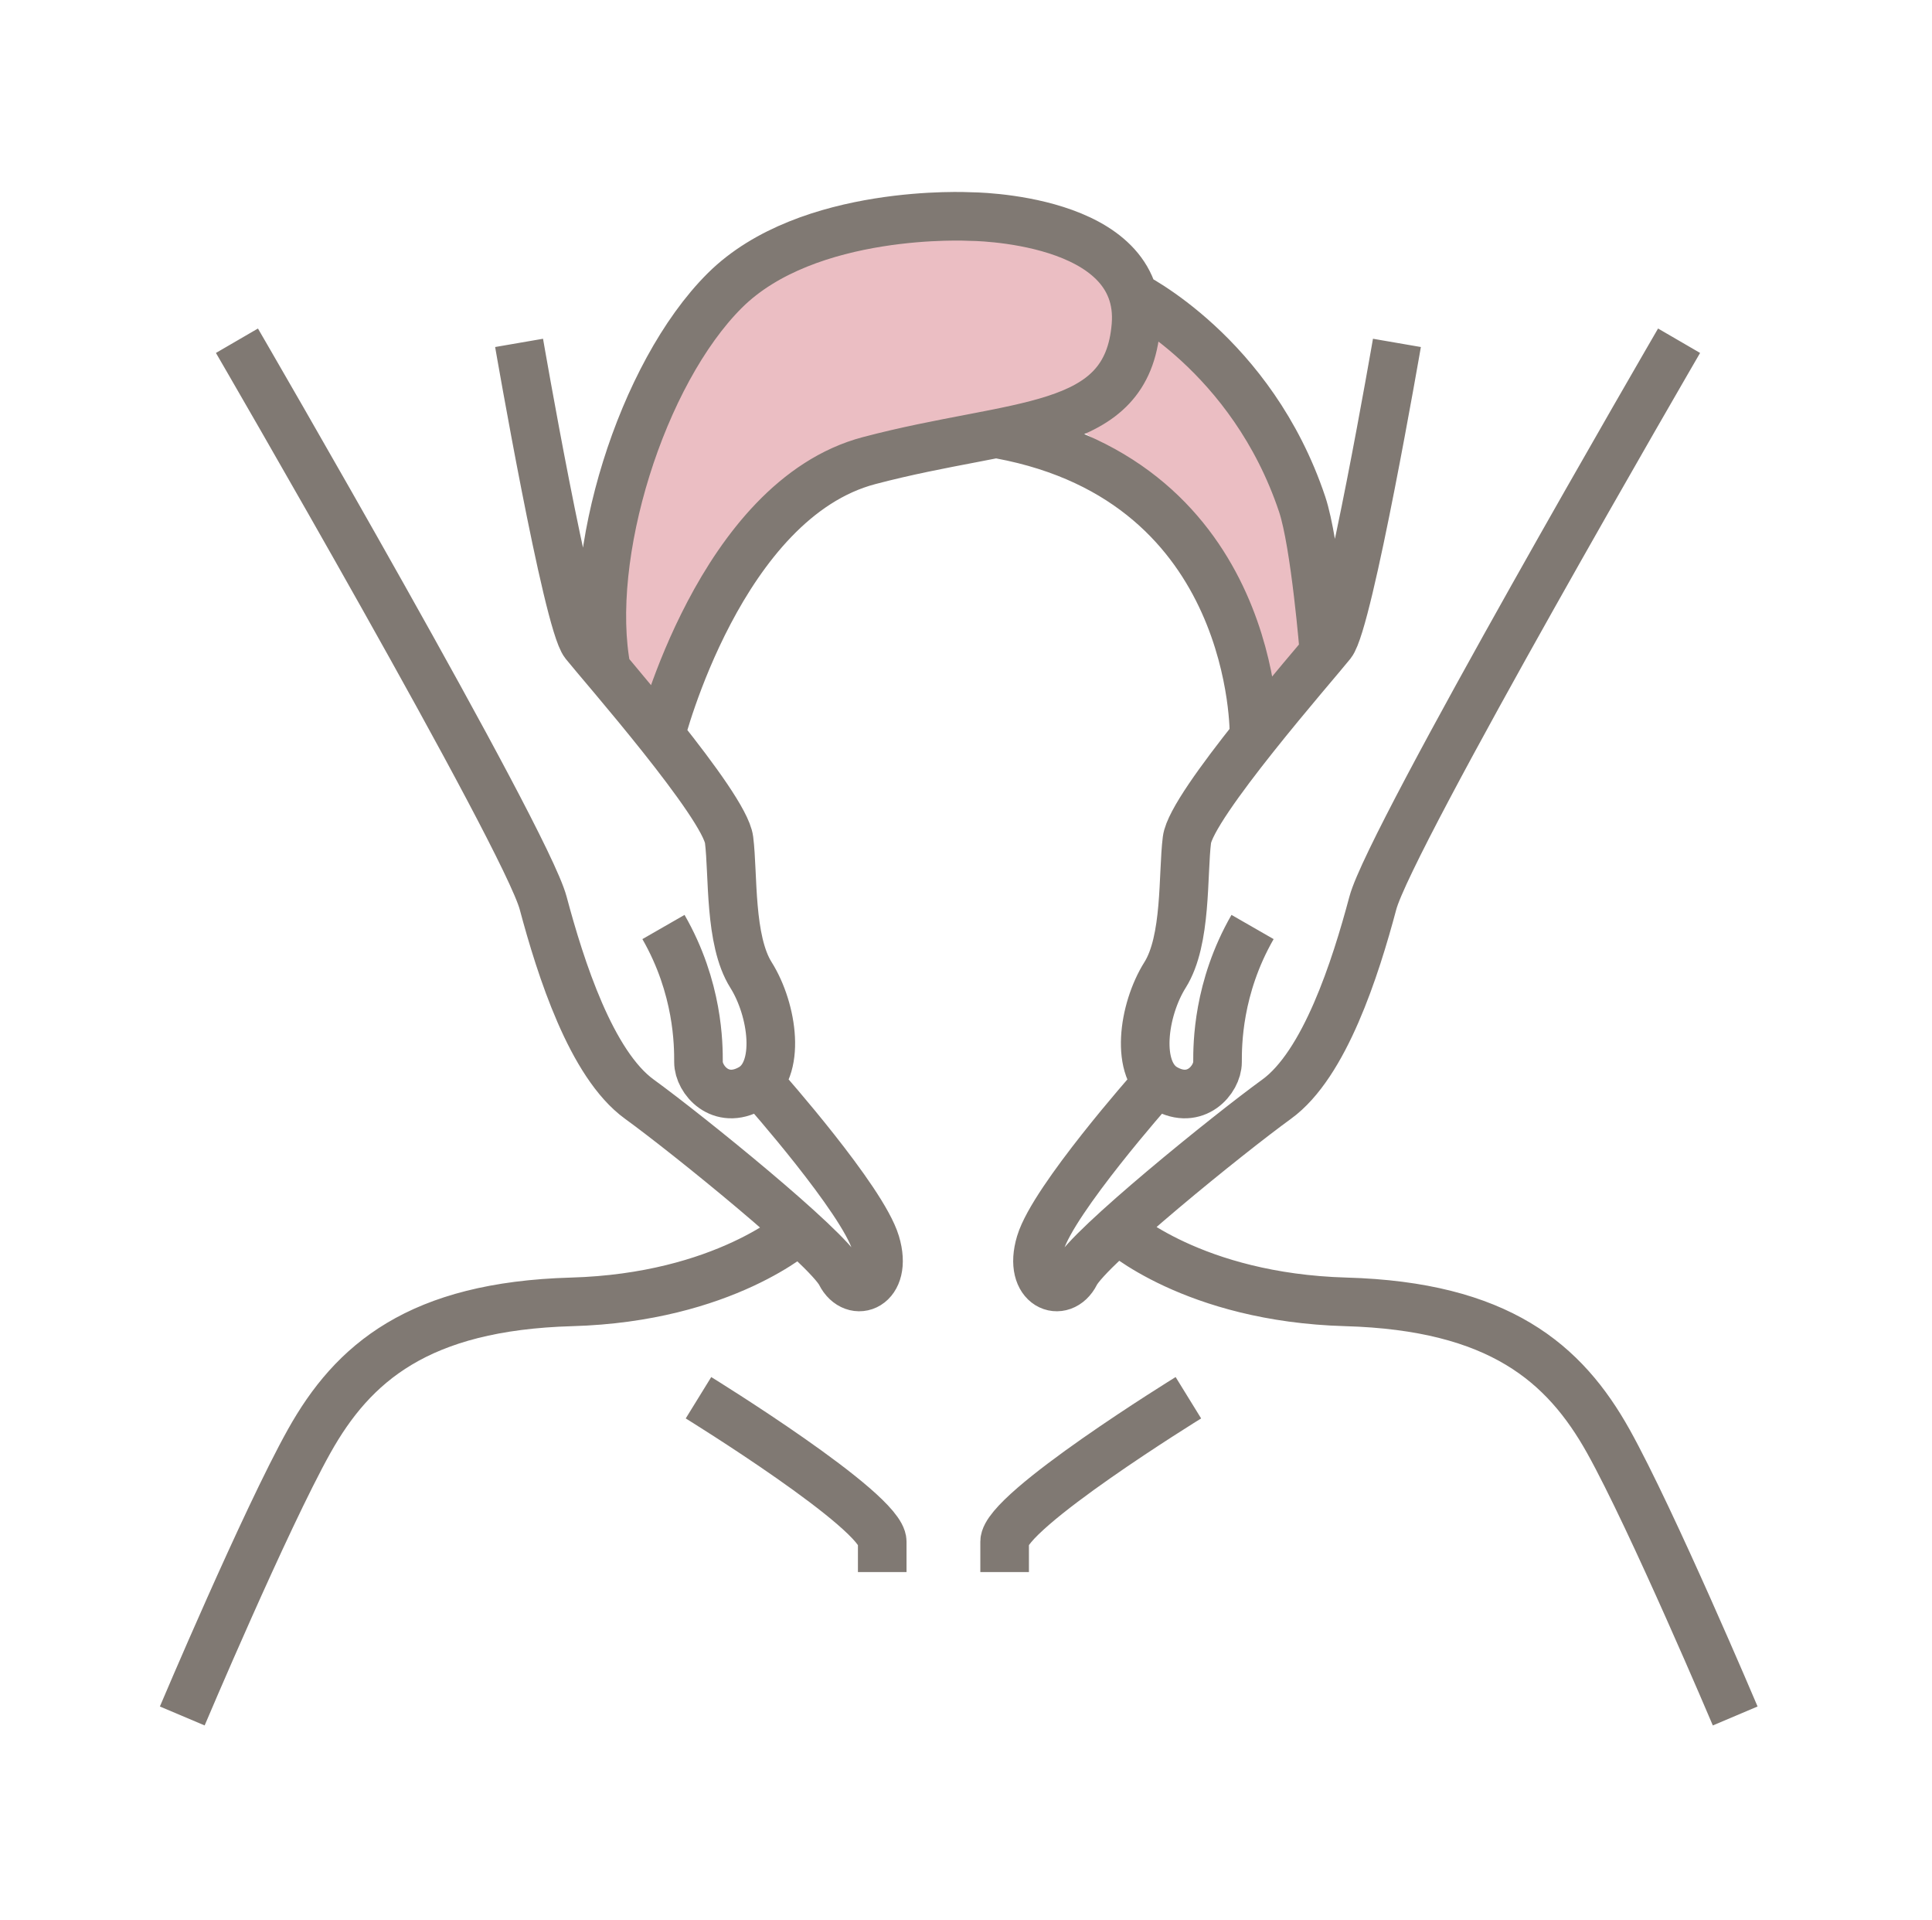
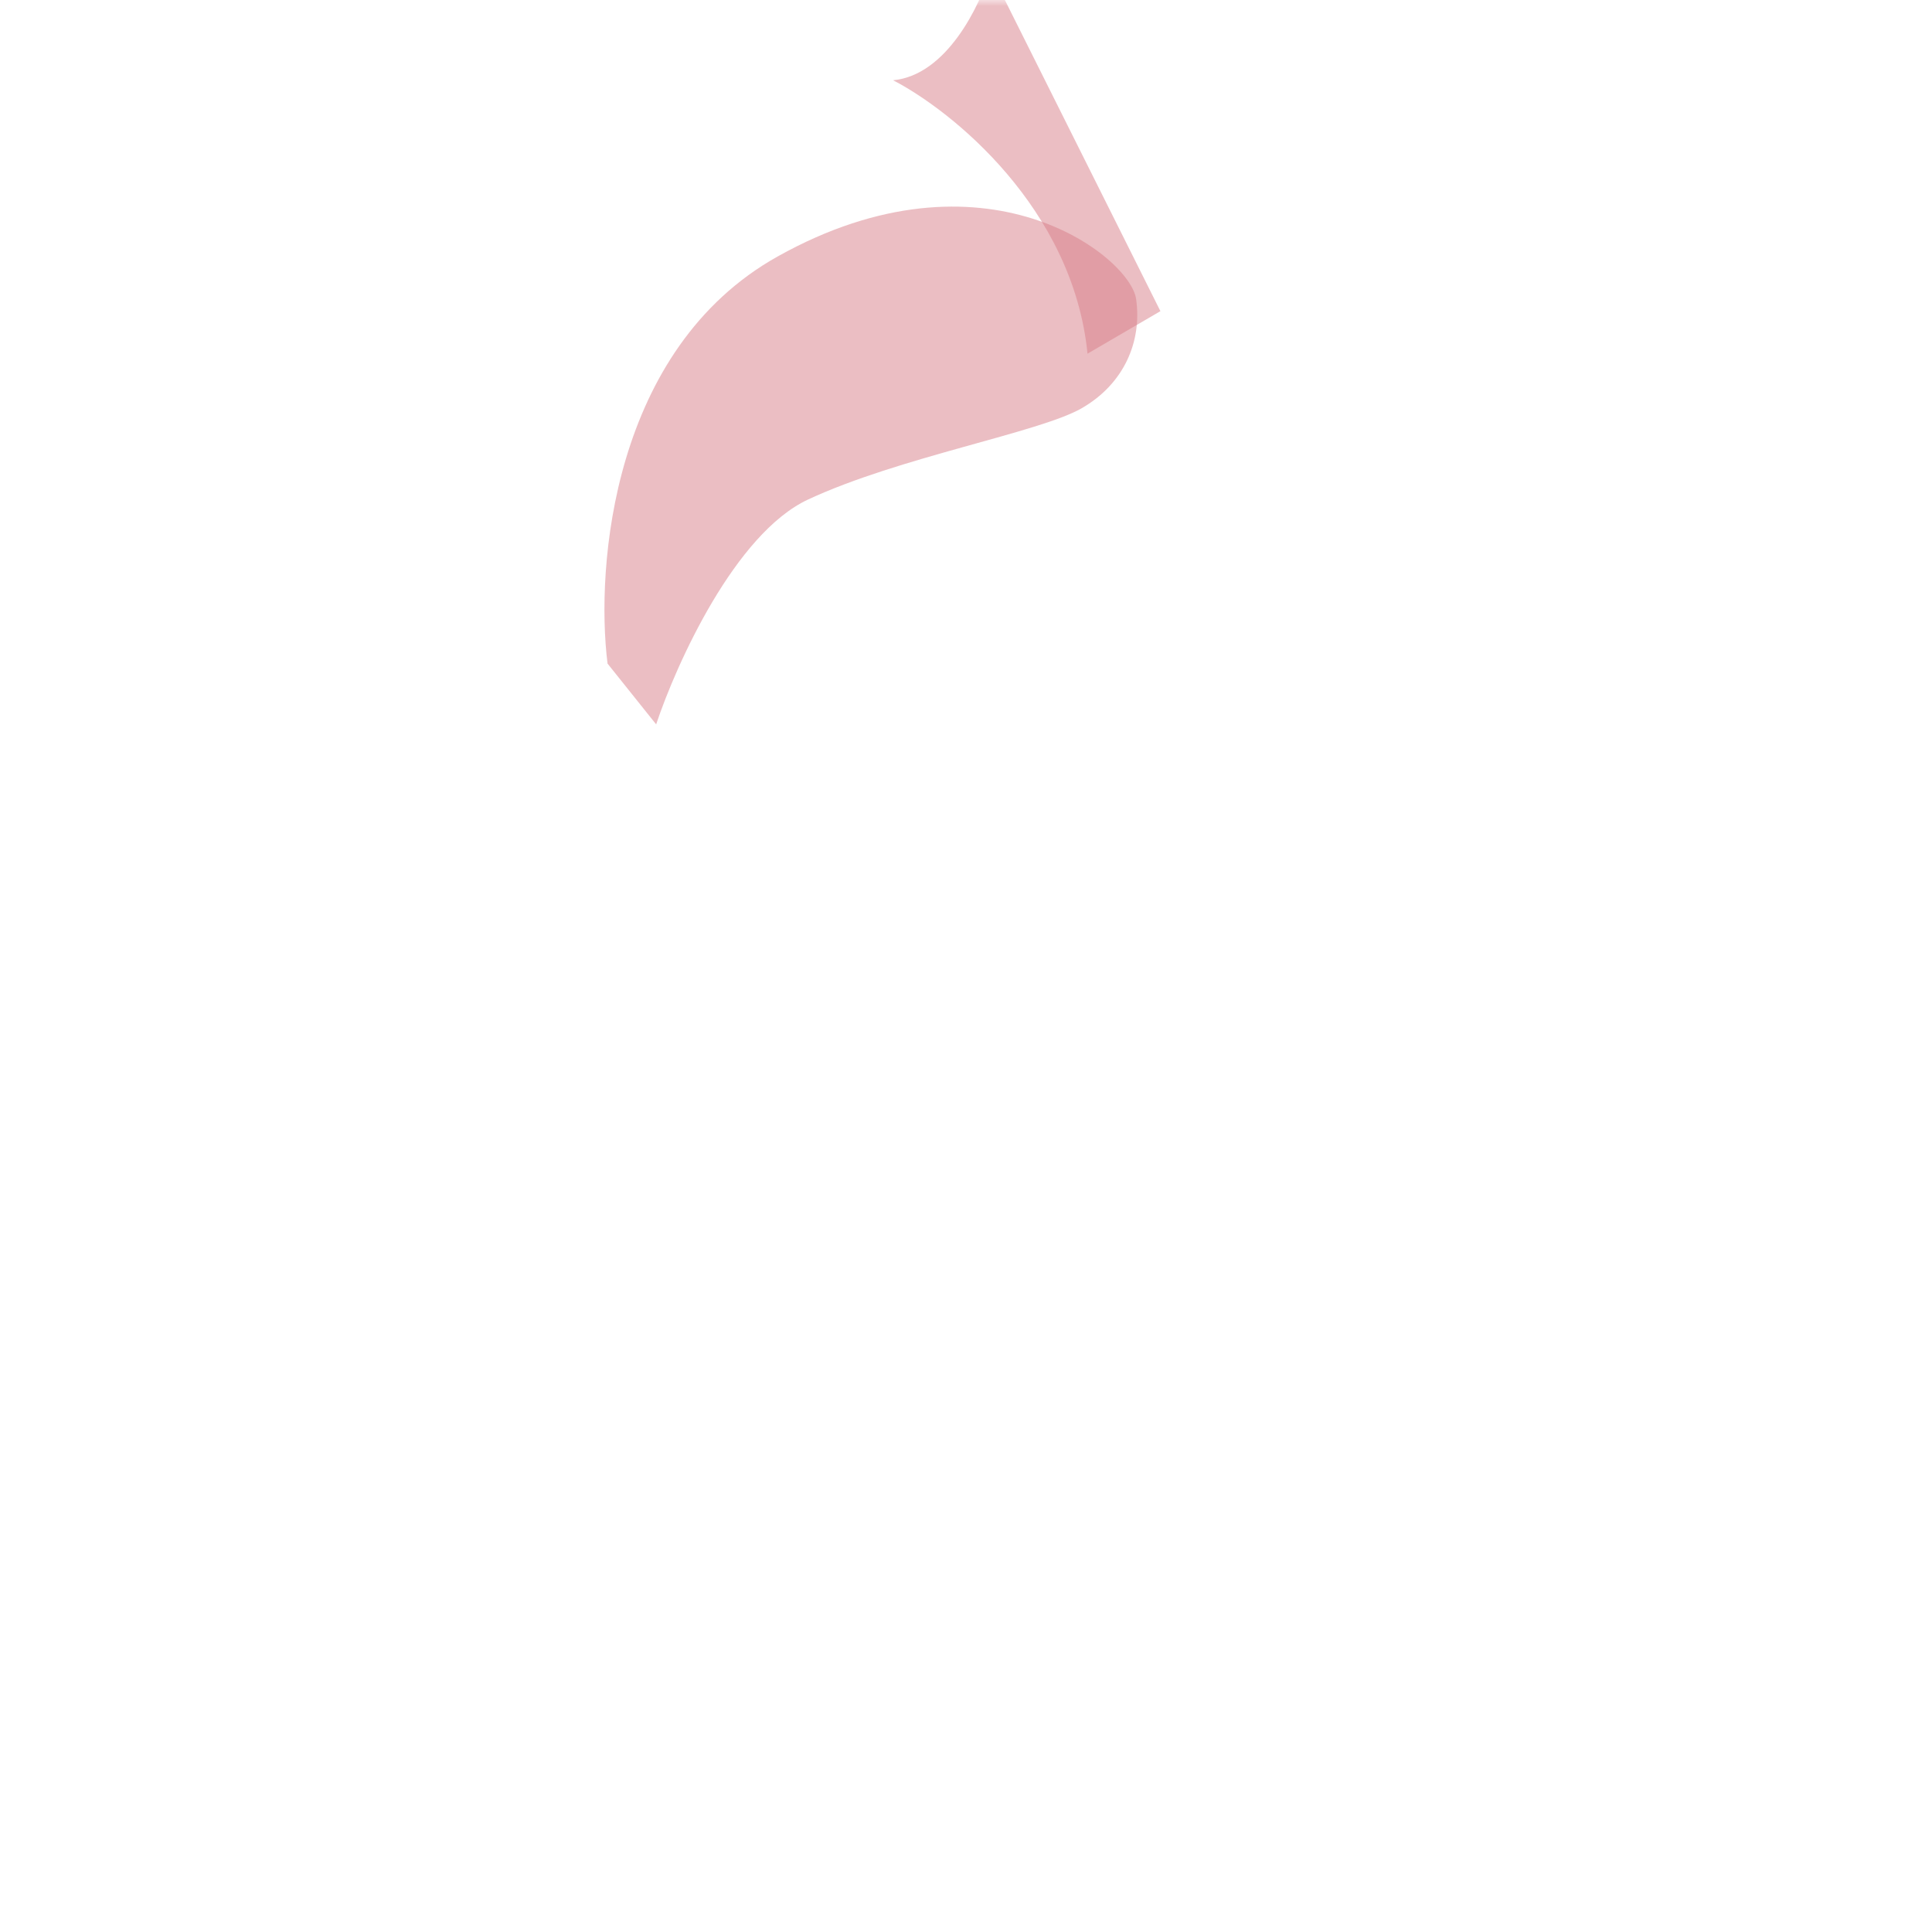
<svg xmlns="http://www.w3.org/2000/svg" width="159" height="158" viewBox="0 0 159 158" fill="none">
  <mask id="mask0" mask-type="alpha" maskUnits="userSpaceOnUse" x="0" y="0" width="159" height="158">
    <path fill="#fff" d="M0 0h158.99v158H0z" />
  </mask>
  <g mask="url(#mask0)">
    <path opacity=".5" d="M66.5 41.103c-6 2.8-10.834 13.5-12.5 18.5l-4-5c-1-8 .4-25.9 14-33.5 17-9.5 29 0 29.5 3.5s-1 7-4.5 9-15 4-22.5 7.5z" fill="#D97E89" />
-     <path opacity=".5" d="M95.5 25.603c12 7.6 14.333 21.833 14 28l-6 3.5c-1.2-12-11.167-20-16-22.5 4.4-.4 7.167-6.167 8-9z" fill="#D97E89" />
-     <path d="M62.885 89.546s8.098 9.144 9.178 12.735c1.08 3.591-1.802 4.661-2.882 2.509-1.08-2.152-12.598-11.474-16.56-14.346-3.963-2.871-6.481-10.76-7.92-16.142C43.264 68.922 19.5 28.036 19.5 28.036m23.22.178s3.962 22.955 5.4 24.75c1.439 1.796 11.518 13.27 11.882 16.142.358 2.872 0 8.252 1.803 11.118 1.802 2.866 2.518 7.89 0 9.322-2.519 1.433-4.321-.719-4.321-2.152 0-1.433 0-6.1-2.882-11.118m40.197 13.27s-8.098 9.144-9.178 12.735c-1.08 3.591 1.803 4.661 2.883 2.509 1.08-2.152 12.597-11.474 16.56-14.346 3.962-2.871 6.481-10.76 7.919-16.142 1.438-5.38 25.202-46.266 25.202-46.266m-23.221.178s-3.962 22.955-5.4 24.75c-1.439 1.796-11.518 13.27-11.882 16.142-.358 2.872 0 8.252-1.802 11.118-1.803 2.866-2.519 7.89 0 9.322 2.518 1.433 4.32-.719 4.32-2.152 0-1.433 0-6.1 2.883-11.118M54.369 60.503S59.286 41.127 71.526 37.9c12.24-3.228 21.239-2.152 21.961-11.118.722-8.965-13.678-8.965-13.678-8.965s-13.326-.72-20.165 6.094c-6.839 6.813-11.53 21.86-9.727 31.195m15.844 46.076s-6.123 5.583-18.72 5.94c-12.598.357-17.999 5.024-21.603 11.474C21.832 125.046 15 141.194 15 141.194m77.043-40.013s6.123 5.583 18.72 5.94c12.598.357 17.999 5.024 21.603 11.474 3.599 6.457 10.438 22.599 10.438 22.599m-85.32-26.184s15.122 9.323 15.122 11.837v2.509m25.196-14.346s-15.123 9.323-15.123 11.837v2.509m20.523-68.858s.358-20.803-20.88-24.751m10.8-11.474s9.895 4.827 14.043 17.217c1.08 3.228 1.802 12.194 1.802 12.194" stroke="#807973" stroke-width="4" stroke-miterlimit="10" />
+     <path opacity=".5" d="M95.5 25.603l-6 3.5c-1.2-12-11.167-20-16-22.5 4.4-.4 7.167-6.167 8-9z" fill="#D97E89" />
  </g>
</svg>